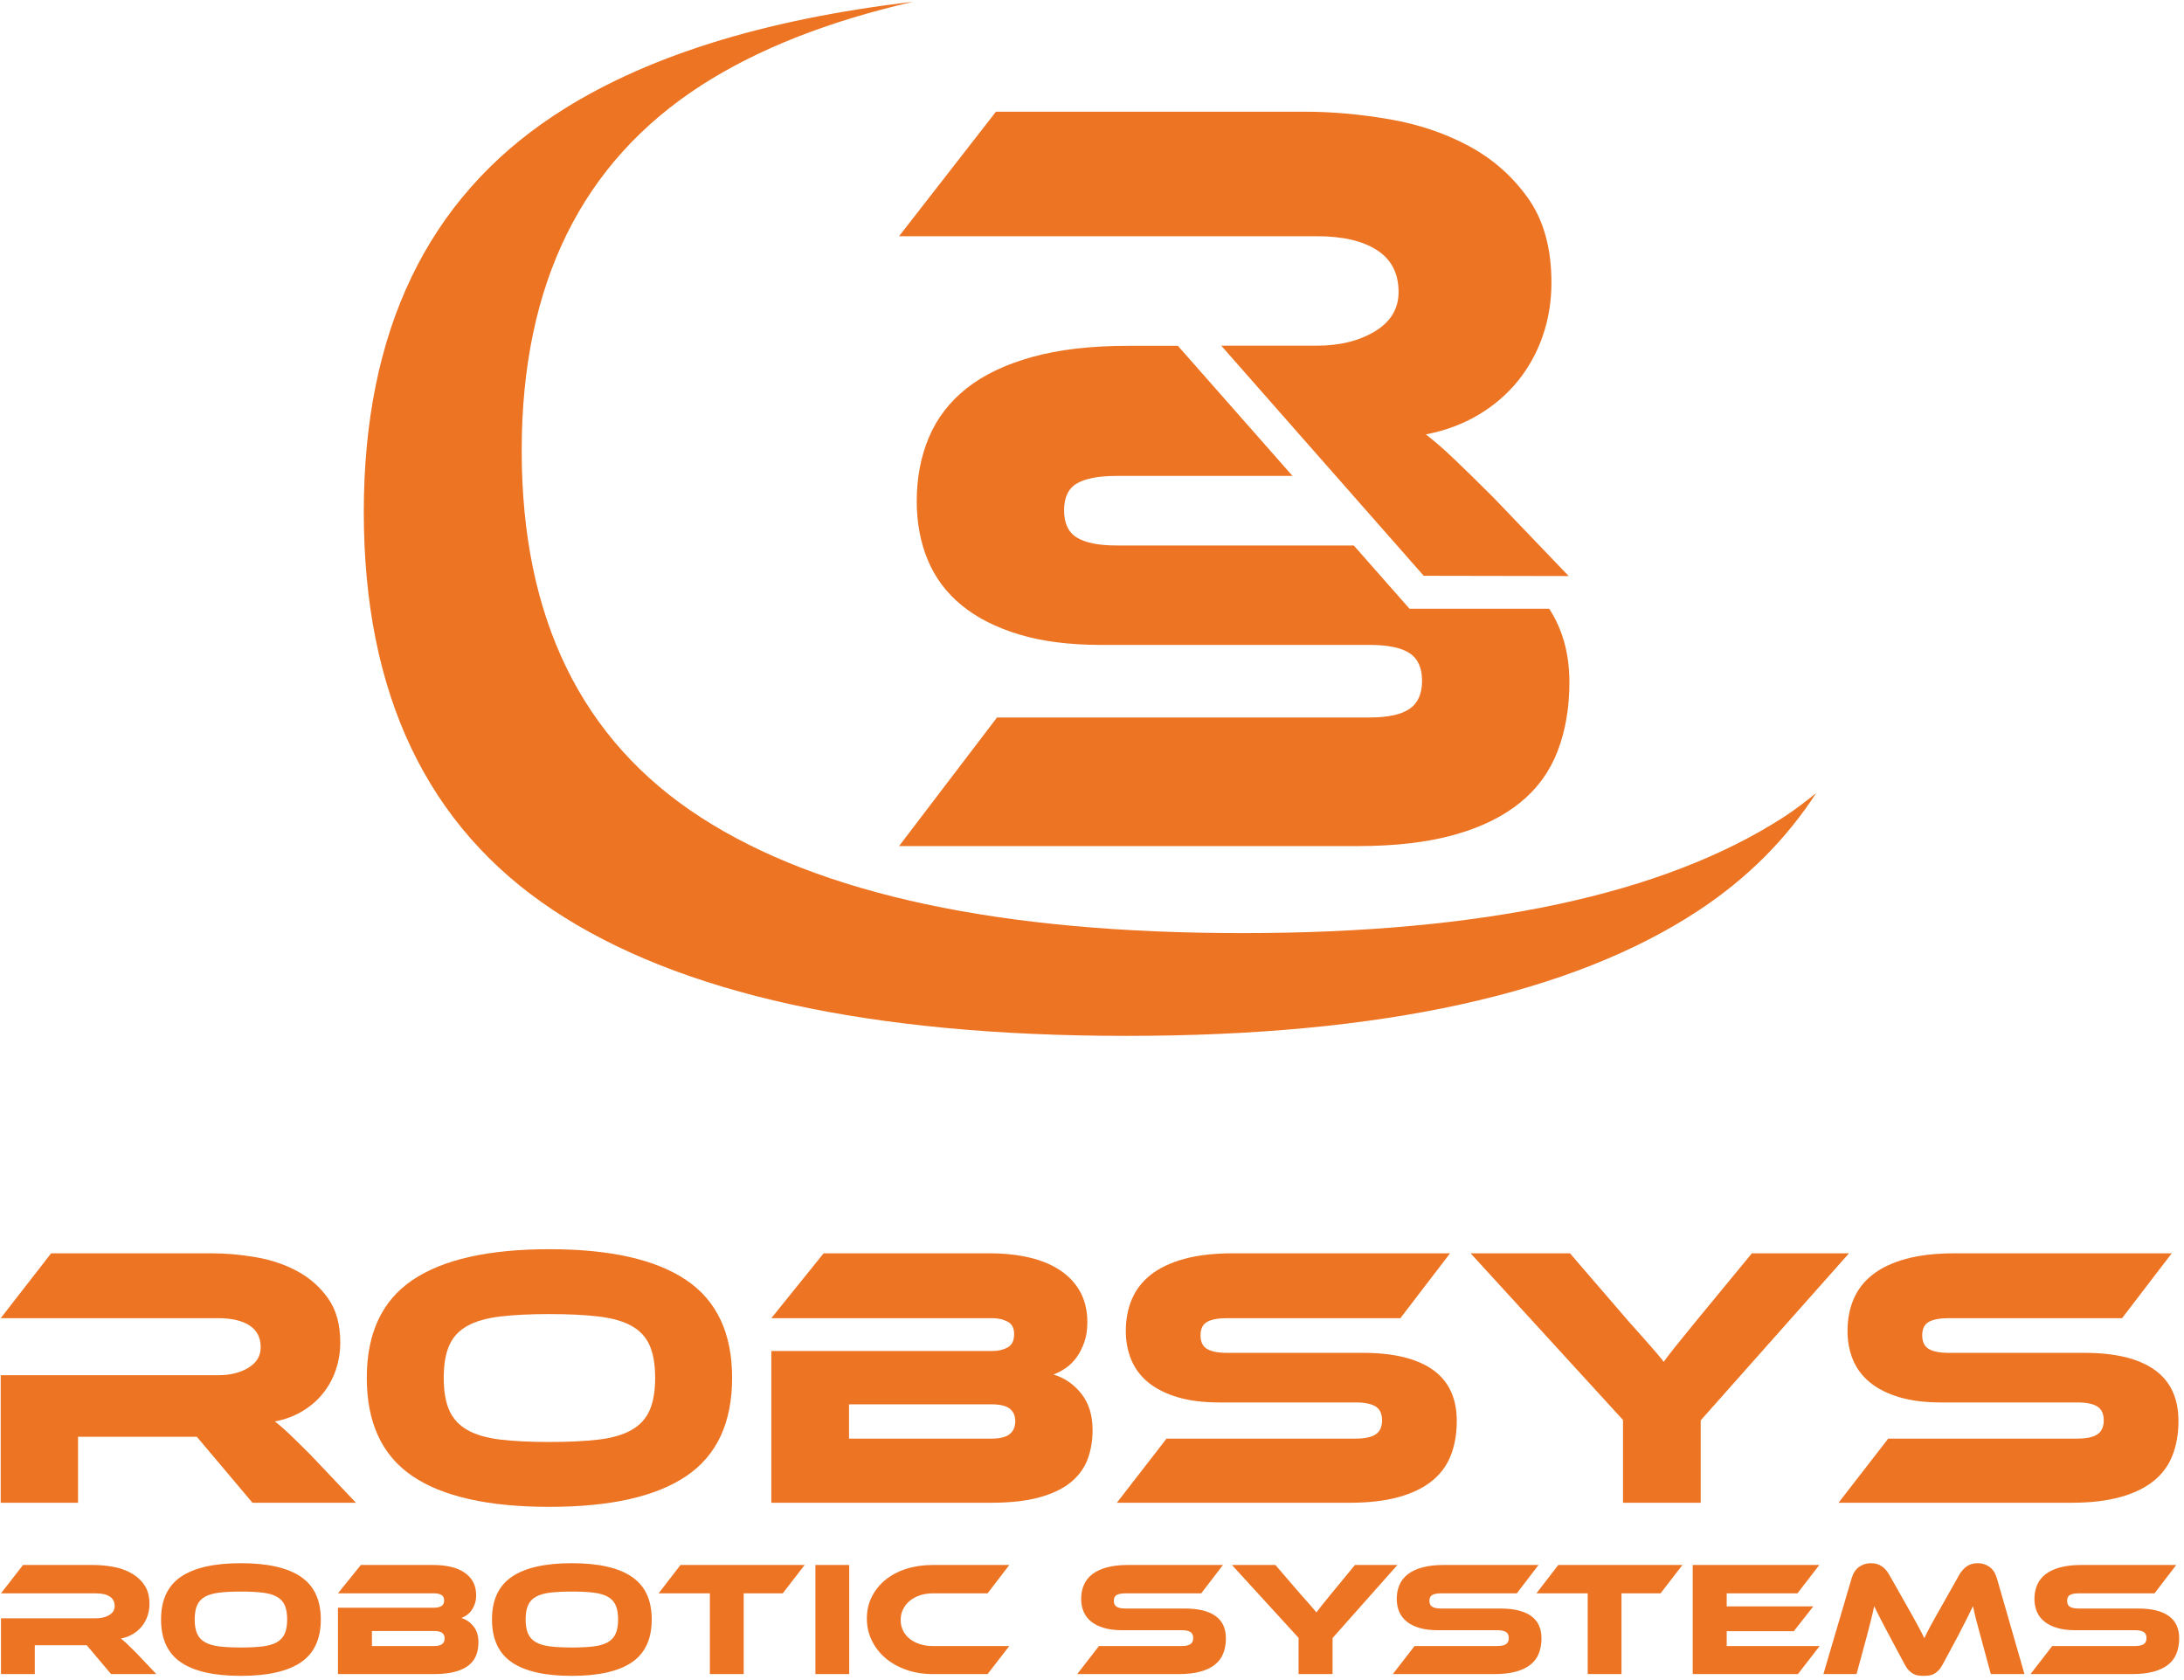
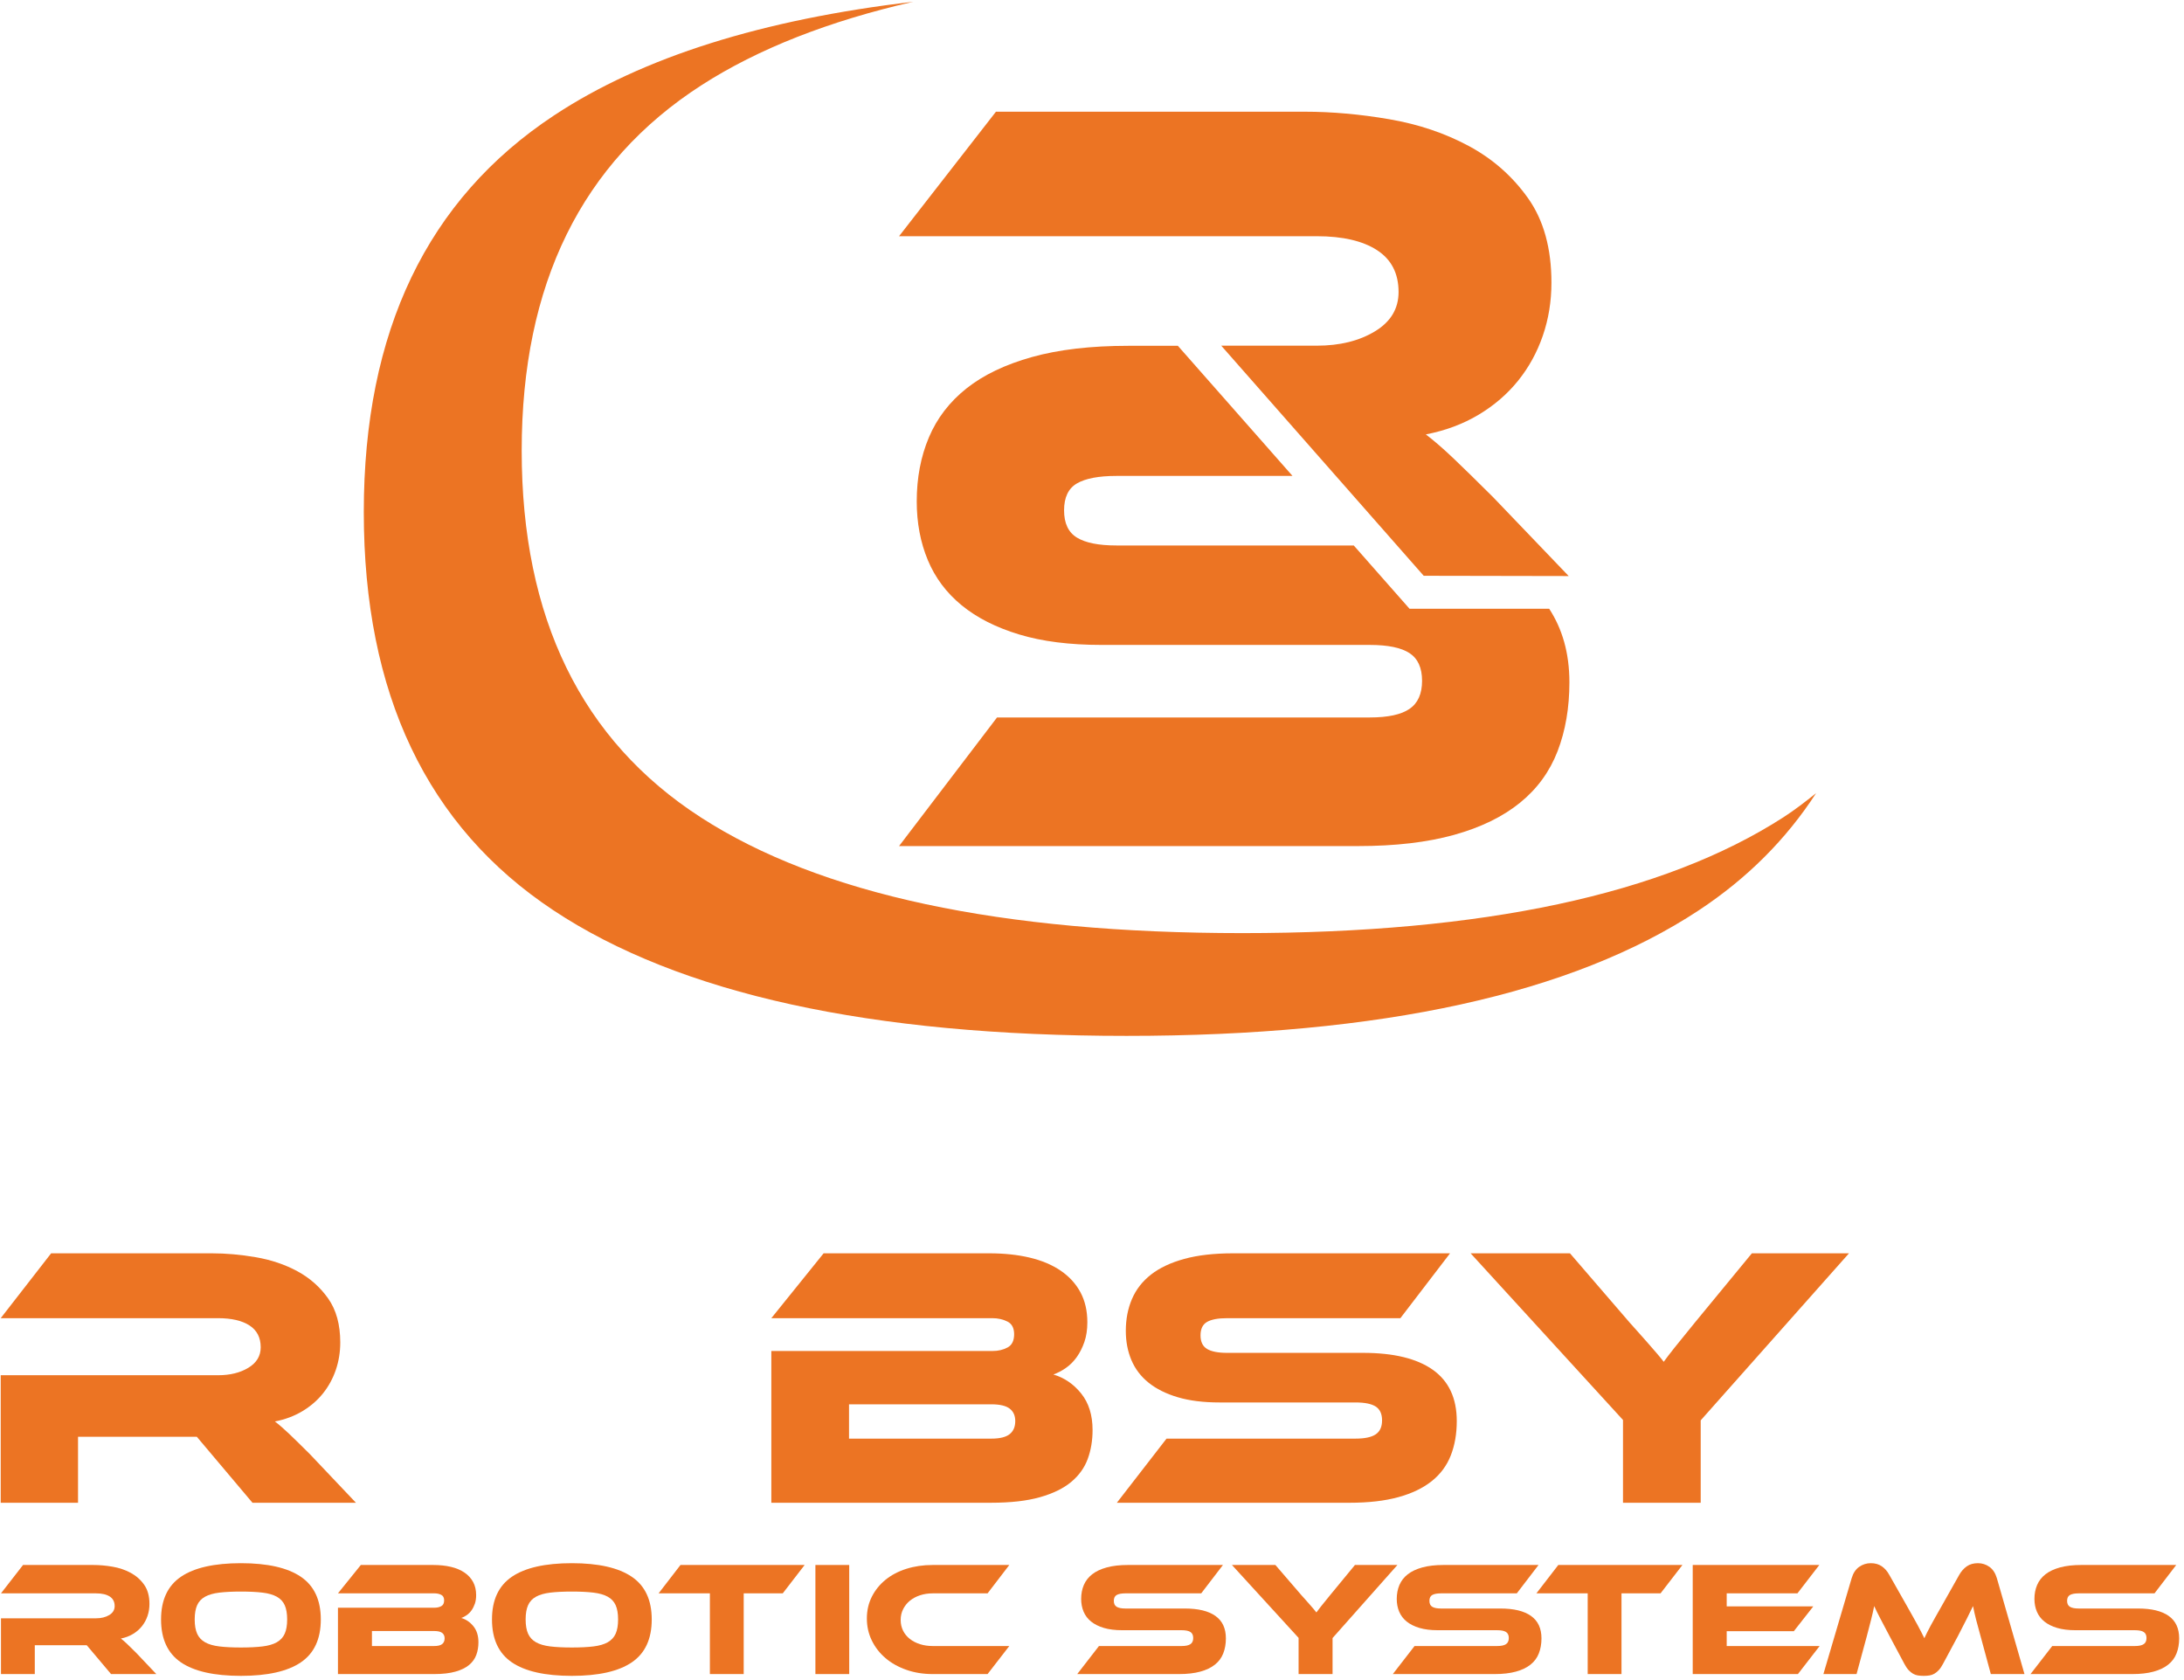
<svg xmlns="http://www.w3.org/2000/svg" width="394" height="303" viewBox="0 0 394 303" fill="none">
  <path d="M321.711 147.448C300.082 161.372 267.559 168.33 224.131 168.33C180.529 168.33 147.957 161.372 126.422 147.448C104.883 133.53 94.115 111.472 94.115 81.283C94.115 51.261 104.925 29.292 126.555 15.367C136.803 8.771 149.585 3.79 164.733 0.318C137.583 3.512 115.904 10.287 99.957 20.816C77.068 35.932 65.629 59.783 65.629 92.371C65.629 125.144 77.025 149.089 99.815 164.2C122.609 179.314 157.078 186.868 203.224 186.868C249.183 186.868 283.604 179.314 306.493 164.2C315.204 158.449 322.234 151.399 327.628 143.088C325.729 144.596 323.815 146.094 321.711 147.448Z" fill="#EC7423" />
  <path d="M254.287 109.821L244.223 98.4H201.396C198.207 98.4 195.835 97.927 194.287 96.984C192.735 96.04 191.962 94.399 191.962 92.06C191.962 89.724 192.735 88.104 194.287 87.204C195.835 86.306 198.207 85.855 201.396 85.855H233.172L212.491 62.383H203.523C196.789 62.383 191.008 63.058 186.178 64.406C181.35 65.755 177.409 67.643 174.353 70.071C171.296 72.501 169.036 75.446 167.574 78.908C166.112 82.37 165.382 86.216 165.382 90.441C165.382 94.308 166.048 97.84 167.376 101.03C168.705 104.224 170.741 106.946 173.488 109.193C176.234 111.442 179.689 113.194 183.854 114.453C188.018 115.714 192.978 116.342 198.739 116.342H247.112C250.389 116.342 252.781 116.837 254.288 117.825C255.793 118.817 256.545 120.479 256.545 122.816C256.545 125.157 255.793 126.841 254.288 127.876C252.781 128.91 250.389 129.427 247.112 129.427H179.867L162.192 152.629H244.985C251.717 152.629 257.497 151.952 262.328 150.605C267.156 149.258 271.119 147.323 274.221 144.805C277.321 142.288 279.58 139.186 280.999 135.497C282.415 131.811 283.126 127.672 283.126 123.087C283.126 117.77 281.823 113.412 279.481 109.821H254.287Z" fill="#EC7423" />
  <path d="M248.034 59.778C245.185 61.501 241.689 62.36 237.546 62.36H220.317L256.842 103.869L282.997 103.918L269.396 89.725C266.374 86.713 263.96 84.349 262.146 82.626C260.333 80.907 258.693 79.487 257.227 78.366C260.765 77.677 263.937 76.495 266.744 74.817C269.545 73.138 271.922 71.095 273.864 68.686C275.806 66.277 277.295 63.567 278.33 60.554C279.366 57.543 279.884 54.358 279.884 51.002C279.884 44.806 278.481 39.729 275.676 35.77C272.87 31.813 269.31 28.671 264.993 26.347C260.677 24.024 255.887 22.41 250.623 21.506C245.357 20.603 240.264 20.151 235.347 20.151H179.672L162.192 42.612H237.546C242.207 42.612 245.834 43.45 248.421 45.128C251.011 46.807 252.306 49.322 252.306 52.679C252.306 55.694 250.882 58.059 248.034 59.778Z" fill="#EC7423" />
  <path d="M64.214 271.09H45.547L35.507 259.186H14.077V271.09H0.128V248.086H39.349C41.505 248.086 43.324 247.639 44.806 246.741C46.289 245.844 47.031 244.613 47.031 243.042C47.031 241.292 46.357 239.98 45.008 239.106C43.661 238.232 41.774 237.794 39.349 237.794H0.128L9.226 226.092H38.203C40.763 226.092 43.413 226.326 46.154 226.798C48.894 227.268 51.387 228.108 53.634 229.319C55.88 230.531 57.734 232.168 59.194 234.23C60.653 236.292 61.384 238.938 61.384 242.166C61.384 243.916 61.115 245.575 60.575 247.145C60.036 248.715 59.262 250.127 58.251 251.382C57.239 252.639 56.004 253.702 54.544 254.577C53.083 255.451 51.434 256.069 49.591 256.426C50.355 257.01 51.209 257.749 52.151 258.646C53.096 259.544 54.353 260.778 55.927 262.346L64.214 271.09Z" fill="#EC7423" />
-   <path d="M99.122 260.126C102.627 260.126 105.592 259.981 108.017 259.69C110.443 259.398 112.409 258.826 113.914 257.974C115.418 257.123 116.508 255.946 117.182 254.443C117.856 252.941 118.192 250.979 118.192 248.558C118.192 246.136 117.856 244.175 117.182 242.671C116.508 241.169 115.418 240.004 113.914 239.174C112.409 238.345 110.443 237.784 108.017 237.493C105.592 237.202 102.627 237.054 99.122 237.054C95.618 237.054 92.654 237.202 90.227 237.493C87.801 237.784 85.834 238.345 84.331 239.174C82.825 240.004 81.736 241.169 81.062 242.671C80.388 244.175 80.052 246.136 80.052 248.558C80.052 250.979 80.388 252.941 81.062 254.443C81.736 255.946 82.825 257.123 84.331 257.974C85.834 258.826 87.801 259.398 90.227 259.69C92.654 259.981 95.618 260.126 99.122 260.126ZM99.122 225.352C110.083 225.352 118.316 227.212 123.82 230.934C129.323 234.656 132.075 240.531 132.075 248.558C132.075 256.629 129.334 262.525 123.854 266.247C118.372 269.97 110.129 271.83 99.122 271.83C88.07 271.83 79.816 269.97 74.357 266.247C68.899 262.525 66.169 256.629 66.169 248.558C66.169 240.531 68.909 234.656 74.39 230.934C79.872 227.212 88.115 225.352 99.122 225.352Z" fill="#EC7423" />
  <path d="M153.167 253.333V259.522H178.842C180.369 259.522 181.47 259.252 182.144 258.714C182.818 258.175 183.155 257.391 183.155 256.36C183.155 255.374 182.818 254.623 182.144 254.106C181.47 253.591 180.369 253.333 178.842 253.333H153.167ZM190.028 247.952C192.006 248.535 193.679 249.679 195.049 251.382C196.418 253.087 197.103 255.283 197.103 257.973C197.103 259.858 196.812 261.596 196.228 263.187C195.645 264.779 194.655 266.158 193.263 267.324C191.869 268.49 189.995 269.409 187.637 270.081C185.278 270.754 182.323 271.09 178.775 271.09H139.151V243.715H179.045C180.077 243.715 180.986 243.502 181.773 243.075C182.559 242.649 182.952 241.854 182.952 240.687C182.952 239.567 182.548 238.804 181.739 238.4C180.931 237.997 180.031 237.794 179.045 237.794H139.151L148.585 226.092H178.438C181.134 226.092 183.57 226.349 185.749 226.864C187.928 227.381 189.792 228.166 191.342 229.218C192.892 230.272 194.082 231.573 194.914 233.12C195.744 234.667 196.16 236.472 196.16 238.535C196.16 239.88 195.98 241.069 195.621 242.099C195.261 243.133 194.802 244.04 194.24 244.825C193.679 245.609 193.027 246.259 192.285 246.775C191.544 247.291 190.792 247.682 190.028 247.952Z" fill="#EC7423" />
  <path d="M245.892 244.05C251.418 244.05 255.619 245.071 258.494 247.111C261.369 249.151 262.806 252.234 262.806 256.36C262.806 258.647 262.447 260.71 261.729 262.548C261.009 264.387 259.864 265.934 258.291 267.189C256.718 268.446 254.709 269.409 252.261 270.081C249.812 270.754 246.88 271.091 243.466 271.091H201.484L210.446 259.521H244.545C246.206 259.521 247.42 259.264 248.184 258.747C248.947 258.233 249.329 257.391 249.329 256.225C249.329 255.059 248.947 254.231 248.184 253.737C247.42 253.243 246.206 252.996 244.545 252.996H220.014C217.095 252.996 214.579 252.682 212.468 252.055C210.355 251.427 208.603 250.552 207.211 249.432C205.819 248.311 204.786 246.954 204.112 245.362C203.439 243.771 203.1 242.01 203.1 240.082C203.1 237.975 203.471 236.057 204.212 234.33C204.954 232.606 206.099 231.135 207.65 229.925C209.2 228.715 211.198 227.773 213.647 227.099C216.097 226.427 219.026 226.092 222.442 226.092H261.594L252.633 237.794H221.363C219.747 237.794 218.544 238.02 217.759 238.467C216.972 238.917 216.579 239.723 216.579 240.89C216.579 242.056 216.972 242.873 217.759 243.344C218.544 243.814 219.747 244.05 221.363 244.05H245.892Z" fill="#EC7423" />
  <path d="M333.564 226.091L306.811 256.225V271.09H292.794V256.158L265.301 226.091H283.225L294.008 238.602C294.366 239.006 294.838 239.534 295.423 240.183C296.007 240.833 296.612 241.517 297.242 242.235C297.87 242.952 298.455 243.625 298.994 244.252C299.532 244.881 299.914 245.351 300.139 245.665C300.589 245.037 301.241 244.186 302.094 243.109C302.947 242.033 304.184 240.508 305.801 238.534L316.044 226.091H333.564Z" fill="#EC7423" />
-   <path d="M376.086 244.05C381.612 244.05 385.813 245.071 388.688 247.111C391.563 249.151 393 252.234 393 256.36C393 258.647 392.64 260.71 391.922 262.548C391.203 264.387 390.059 265.934 388.485 267.189C386.911 268.446 384.902 269.409 382.455 270.081C380.006 270.754 377.074 271.091 373.66 271.091H331.678L340.64 259.521H374.74C376.401 259.521 377.614 259.264 378.378 258.747C379.142 258.233 379.523 257.391 379.523 256.225C379.523 255.059 379.142 254.231 378.378 253.737C377.614 253.243 376.401 252.996 374.74 252.996H350.208C347.289 252.996 344.774 252.682 342.662 252.055C340.549 251.427 338.797 250.552 337.406 249.432C336.013 248.311 334.98 246.954 334.306 245.362C333.633 243.771 333.295 242.01 333.295 240.082C333.295 237.975 333.665 236.057 334.407 234.33C335.148 232.606 336.294 231.135 337.844 229.925C339.394 228.715 341.392 227.773 343.841 227.099C346.29 226.427 349.22 226.092 352.637 226.092H391.788L382.826 237.794H351.557C349.941 237.794 348.738 238.02 347.953 238.467C347.166 238.917 346.773 239.723 346.773 240.89C346.773 242.056 347.166 242.873 347.953 243.344C348.738 243.814 349.941 244.05 351.557 244.05H376.086Z" fill="#EC7423" />
  <path d="M28.2 301.995H20.037L15.646 296.789H6.276V301.995H0.176V291.935H17.326C18.27 291.935 19.065 291.739 19.713 291.346C20.361 290.955 20.685 290.415 20.685 289.73C20.685 288.964 20.39 288.39 19.801 288.008C19.213 287.625 18.386 287.435 17.326 287.435H0.176L4.155 282.317H16.826C17.945 282.317 19.104 282.419 20.302 282.625C21.5 282.831 22.592 283.199 23.573 283.729C24.555 284.258 25.366 284.973 26.004 285.876C26.642 286.778 26.962 287.935 26.962 289.347C26.962 290.112 26.844 290.837 26.61 291.523C26.372 292.21 26.034 292.828 25.592 293.377C25.149 293.927 24.609 294.392 23.971 294.774C23.332 295.157 22.61 295.427 21.806 295.583C22.139 295.839 22.512 296.162 22.925 296.553C23.337 296.946 23.887 297.486 24.575 298.171L28.2 301.995Z" fill="#EC7423" />
  <path d="M43.465 297.201C44.996 297.201 46.293 297.137 47.354 297.009C48.415 296.881 49.275 296.631 49.932 296.26C50.59 295.887 51.067 295.372 51.362 294.715C51.657 294.059 51.804 293.201 51.804 292.141C51.804 291.082 51.657 290.224 51.362 289.567C51.067 288.91 50.59 288.4 49.932 288.038C49.275 287.675 48.415 287.43 47.354 287.301C46.293 287.174 44.996 287.111 43.465 287.111C41.932 287.111 40.636 287.174 39.575 287.301C38.513 287.43 37.654 287.675 36.996 288.038C36.337 288.4 35.861 288.91 35.567 289.567C35.272 290.224 35.125 291.082 35.125 292.141C35.125 293.201 35.272 294.059 35.567 294.715C35.861 295.372 36.337 295.887 36.996 296.26C37.654 296.631 38.513 296.881 39.575 297.009C40.636 297.137 41.932 297.201 43.465 297.201ZM43.465 281.993C48.258 281.993 51.857 282.807 54.264 284.435C56.67 286.062 57.874 288.631 57.874 292.141C57.874 295.671 56.676 298.25 54.279 299.877C51.882 301.505 48.277 302.318 43.465 302.318C38.632 302.318 35.021 301.505 32.635 299.877C30.248 298.25 29.055 295.671 29.055 292.141C29.055 288.631 30.253 286.062 32.65 284.435C35.046 282.807 38.651 281.993 43.465 281.993Z" fill="#EC7423" />
  <path d="M67.098 294.229V296.936H78.325C78.994 296.936 79.475 296.819 79.769 296.583C80.064 296.348 80.211 296.004 80.211 295.553C80.211 295.122 80.064 294.794 79.769 294.568C79.475 294.343 78.994 294.229 78.325 294.229H67.098ZM83.217 291.876C84.081 292.131 84.814 292.631 85.412 293.377C86.012 294.122 86.311 295.083 86.311 296.26C86.311 297.083 86.183 297.843 85.928 298.539C85.673 299.235 85.24 299.838 84.632 300.348C84.023 300.859 83.202 301.26 82.171 301.553C81.139 301.848 79.848 301.995 78.296 301.995H60.968V290.023H78.413C78.865 290.023 79.263 289.931 79.607 289.743C79.951 289.557 80.123 289.209 80.123 288.7C80.123 288.209 79.946 287.875 79.592 287.699C79.239 287.523 78.845 287.434 78.413 287.434H60.968L65.094 282.317H78.149C79.327 282.317 80.393 282.43 81.347 282.655C82.299 282.88 83.114 283.224 83.792 283.684C84.469 284.145 84.99 284.714 85.353 285.391C85.717 286.067 85.898 286.856 85.898 287.758C85.898 288.346 85.82 288.866 85.663 289.317C85.505 289.768 85.304 290.165 85.058 290.508C84.814 290.852 84.528 291.136 84.204 291.361C83.88 291.586 83.551 291.758 83.217 291.876Z" fill="#EC7423" />
  <path d="M103.166 297.201C104.697 297.201 105.995 297.137 107.055 297.009C108.117 296.881 108.976 296.631 109.634 296.26C110.292 295.887 110.769 295.372 111.064 294.715C111.359 294.059 111.505 293.201 111.505 292.141C111.505 291.082 111.359 290.224 111.064 289.567C110.769 288.91 110.292 288.4 109.634 288.038C108.976 287.675 108.117 287.43 107.055 287.301C105.995 287.174 104.697 287.111 103.166 287.111C101.634 287.111 100.337 287.174 99.276 287.301C98.215 287.43 97.356 287.675 96.698 288.038C96.039 288.4 95.563 288.91 95.269 289.567C94.974 290.224 94.826 291.082 94.826 292.141C94.826 293.201 94.974 294.059 95.269 294.715C95.563 295.372 96.039 295.887 96.698 296.26C97.356 296.631 98.215 296.881 99.276 297.009C100.337 297.137 101.634 297.201 103.166 297.201ZM103.166 281.993C107.959 281.993 111.559 282.807 113.966 284.435C116.372 286.062 117.575 288.631 117.575 292.141C117.575 295.671 116.377 298.25 113.981 299.877C111.584 301.505 107.979 302.318 103.166 302.318C98.333 302.318 94.723 301.505 92.337 299.877C89.95 298.25 88.756 295.671 88.756 292.141C88.756 288.631 89.954 286.062 92.351 284.435C94.748 282.807 98.353 281.993 103.166 281.993Z" fill="#EC7423" />
  <path d="M145.157 282.317L141.209 287.435H134.166V301.995H128.066V287.435H118.813L122.761 282.317H145.157Z" fill="#EC7423" />
  <path d="M153.202 301.994H147.102V282.316H153.202V301.994Z" fill="#EC7423" />
  <path d="M182.081 296.936L178.162 301.995H168.261C166.551 301.995 164.97 301.741 163.516 301.23C162.062 300.721 160.81 300.021 159.759 299.128C158.708 298.234 157.882 297.177 157.283 295.951C156.684 294.725 156.385 293.396 156.385 291.964C156.385 290.533 156.684 289.224 157.283 288.038C157.882 286.852 158.708 285.832 159.759 284.978C160.81 284.126 162.062 283.468 163.516 283.007C164.97 282.547 166.551 282.317 168.261 282.317H182.081L178.162 287.435H168.261C167.435 287.435 166.669 287.553 165.962 287.788C165.255 288.023 164.646 288.351 164.134 288.773C163.624 289.194 163.222 289.7 162.927 290.289C162.631 290.875 162.484 291.523 162.484 292.23C162.484 292.936 162.627 293.578 162.912 294.156C163.196 294.735 163.6 295.23 164.121 295.642C164.64 296.054 165.255 296.372 165.962 296.598C166.669 296.824 167.435 296.936 168.261 296.936H182.081Z" fill="#EC7423" />
  <path d="M213.757 290.17C216.173 290.17 218.01 290.617 219.267 291.508C220.526 292.4 221.153 293.748 221.153 295.553C221.153 296.553 220.995 297.455 220.681 298.26C220.367 299.064 219.867 299.742 219.178 300.289C218.49 300.838 217.612 301.261 216.541 301.553C215.471 301.848 214.188 301.995 212.696 301.995H194.337L198.256 296.936H213.167C213.894 296.936 214.424 296.823 214.76 296.597C215.092 296.373 215.259 296.004 215.259 295.495C215.259 294.985 215.092 294.623 214.76 294.406C214.424 294.191 213.894 294.083 213.167 294.083H202.441C201.163 294.083 200.064 293.945 199.141 293.671C198.217 293.395 197.45 293.014 196.842 292.523C196.232 292.033 195.782 291.44 195.486 290.743C195.192 290.047 195.044 289.278 195.044 288.435C195.044 287.513 195.206 286.675 195.53 285.919C195.856 285.164 196.356 284.522 197.033 283.993C197.712 283.464 198.586 283.052 199.656 282.757C200.726 282.464 202.009 282.316 203.502 282.316H220.624L216.703 287.434H203.03C202.324 287.434 201.799 287.533 201.454 287.728C201.11 287.925 200.938 288.278 200.938 288.788C200.938 289.297 201.11 289.656 201.454 289.861C201.799 290.067 202.324 290.17 203.03 290.17H213.757Z" fill="#EC7423" />
  <path d="M252.096 282.317L240.397 295.495V301.995H234.268V295.465L222.246 282.317H230.084L234.798 287.787C234.955 287.964 235.16 288.195 235.418 288.479C235.673 288.763 235.937 289.063 236.213 289.376C236.487 289.69 236.744 289.983 236.979 290.258C237.214 290.533 237.381 290.738 237.48 290.876C237.675 290.602 237.96 290.228 238.334 289.758C238.708 289.287 239.247 288.621 239.956 287.758L244.435 282.317H252.096Z" fill="#EC7423" />
  <path d="M270.69 290.17C273.106 290.17 274.943 290.617 276.201 291.508C277.458 292.4 278.086 293.748 278.086 295.553C278.086 296.553 277.928 297.455 277.614 298.26C277.3 299.064 276.8 299.742 276.111 300.289C275.423 300.838 274.545 301.261 273.474 301.553C272.404 301.848 271.121 301.995 269.629 301.995H251.27L255.189 296.936H270.1C270.827 296.936 271.357 296.823 271.692 296.597C272.025 296.373 272.192 296.004 272.192 295.495C272.192 294.985 272.025 294.623 271.692 294.406C271.357 294.191 270.827 294.083 270.1 294.083H259.374C258.096 294.083 256.997 293.945 256.074 293.671C255.15 293.395 254.383 293.014 253.775 292.523C253.165 292.033 252.715 291.44 252.419 290.743C252.125 290.047 251.977 289.278 251.977 288.435C251.977 287.513 252.14 286.675 252.463 285.919C252.788 285.164 253.288 284.522 253.966 283.993C254.645 283.464 255.519 283.052 256.589 282.757C257.659 282.464 258.942 282.316 260.435 282.316H277.557L273.636 287.434H259.963C259.257 287.434 258.731 287.533 258.387 287.728C258.043 287.925 257.871 288.278 257.871 288.788C257.871 289.297 258.043 289.656 258.387 289.861C258.731 290.067 259.257 290.17 259.963 290.17H270.69Z" fill="#EC7423" />
  <path d="M303.516 282.317L299.567 287.435H292.523V301.995H286.425V287.435H277.171L281.12 282.317H303.516Z" fill="#EC7423" />
  <path d="M328.268 296.936L324.349 301.995H305.373V282.317H328.21L324.262 287.435H311.503V289.788H327.12L323.613 294.259H311.503V296.936H328.268Z" fill="#EC7423" />
  <path d="M343.976 289.641C344.407 290.405 344.786 291.077 345.109 291.655C345.434 292.234 345.717 292.749 345.965 293.201C346.21 293.652 346.426 294.064 346.612 294.436C346.798 294.808 346.981 295.17 347.158 295.523C347.314 295.17 347.487 294.813 347.674 294.451C347.86 294.087 348.076 293.676 348.321 293.215C348.567 292.753 348.852 292.239 349.177 291.67C349.5 291.102 349.879 290.435 350.311 289.669L353.463 284.081C353.817 283.454 354.264 282.949 354.805 282.566C355.345 282.184 356.017 281.993 356.822 281.993C357.589 281.993 358.281 282.213 358.901 282.654C359.52 283.096 359.966 283.778 360.241 284.699L365.222 301.995H359.151L357.295 295.141C356.98 294.023 356.714 293.043 356.499 292.199C356.283 291.357 356.097 290.533 355.939 289.729C355.604 290.415 355.232 291.175 354.819 292.008C354.406 292.843 353.867 293.897 353.199 295.17L350.547 300.113C350.29 300.603 350.031 300.99 349.765 301.274C349.5 301.559 349.23 301.779 348.955 301.936C348.68 302.094 348.386 302.196 348.071 302.244C347.757 302.293 347.413 302.318 347.039 302.318C346.667 302.318 346.323 302.293 346.008 302.244C345.694 302.196 345.399 302.094 345.125 301.936C344.85 301.779 344.579 301.559 344.313 301.274C344.049 300.99 343.788 300.603 343.533 300.113L340.881 295.141C340.527 294.476 340.213 293.876 339.937 293.347C339.663 292.818 339.412 292.342 339.187 291.92C338.96 291.498 338.763 291.11 338.597 290.759C338.43 290.405 338.268 290.062 338.111 289.729C337.953 290.514 337.767 291.332 337.551 292.185C337.336 293.038 337.079 294.023 336.785 295.141L334.928 301.995H328.947L334.045 284.699C334.319 283.778 334.771 283.096 335.4 282.654C336.028 282.213 336.726 281.993 337.492 281.993C338.279 281.993 338.94 282.18 339.481 282.552C340.022 282.925 340.468 283.434 340.823 284.081L343.976 289.641Z" fill="#EC7423" />
  <path d="M385.731 290.17C388.148 290.17 389.985 290.617 391.242 291.508C392.5 292.4 393.128 293.748 393.128 295.553C393.128 296.553 392.97 297.455 392.656 298.26C392.342 299.064 391.841 299.742 391.153 300.289C390.465 300.838 389.587 301.261 388.516 301.553C387.445 301.848 386.163 301.995 384.671 301.995H366.312L370.23 296.936H385.141C385.869 296.936 386.399 296.823 386.734 296.597C387.067 296.373 387.234 296.004 387.234 295.495C387.234 294.985 387.067 294.623 386.734 294.406C386.399 294.191 385.869 294.083 385.141 294.083H374.416C373.138 294.083 372.039 293.945 371.116 293.671C370.192 293.395 369.425 293.014 368.817 292.523C368.207 292.033 367.756 291.44 367.461 290.743C367.167 290.047 367.018 289.278 367.018 288.435C367.018 287.513 367.181 286.675 367.505 285.919C367.831 285.164 368.33 284.522 369.008 283.993C369.686 283.464 370.561 283.052 371.63 282.757C372.701 282.464 373.984 282.316 375.477 282.316H392.598L388.678 287.434H375.005C374.299 287.434 373.773 287.533 373.429 287.728C373.084 287.925 372.912 288.278 372.912 288.788C372.912 289.297 373.084 289.656 373.429 289.861C373.773 290.067 374.299 290.17 375.005 290.17H385.731Z" fill="#EC7423" />
</svg>